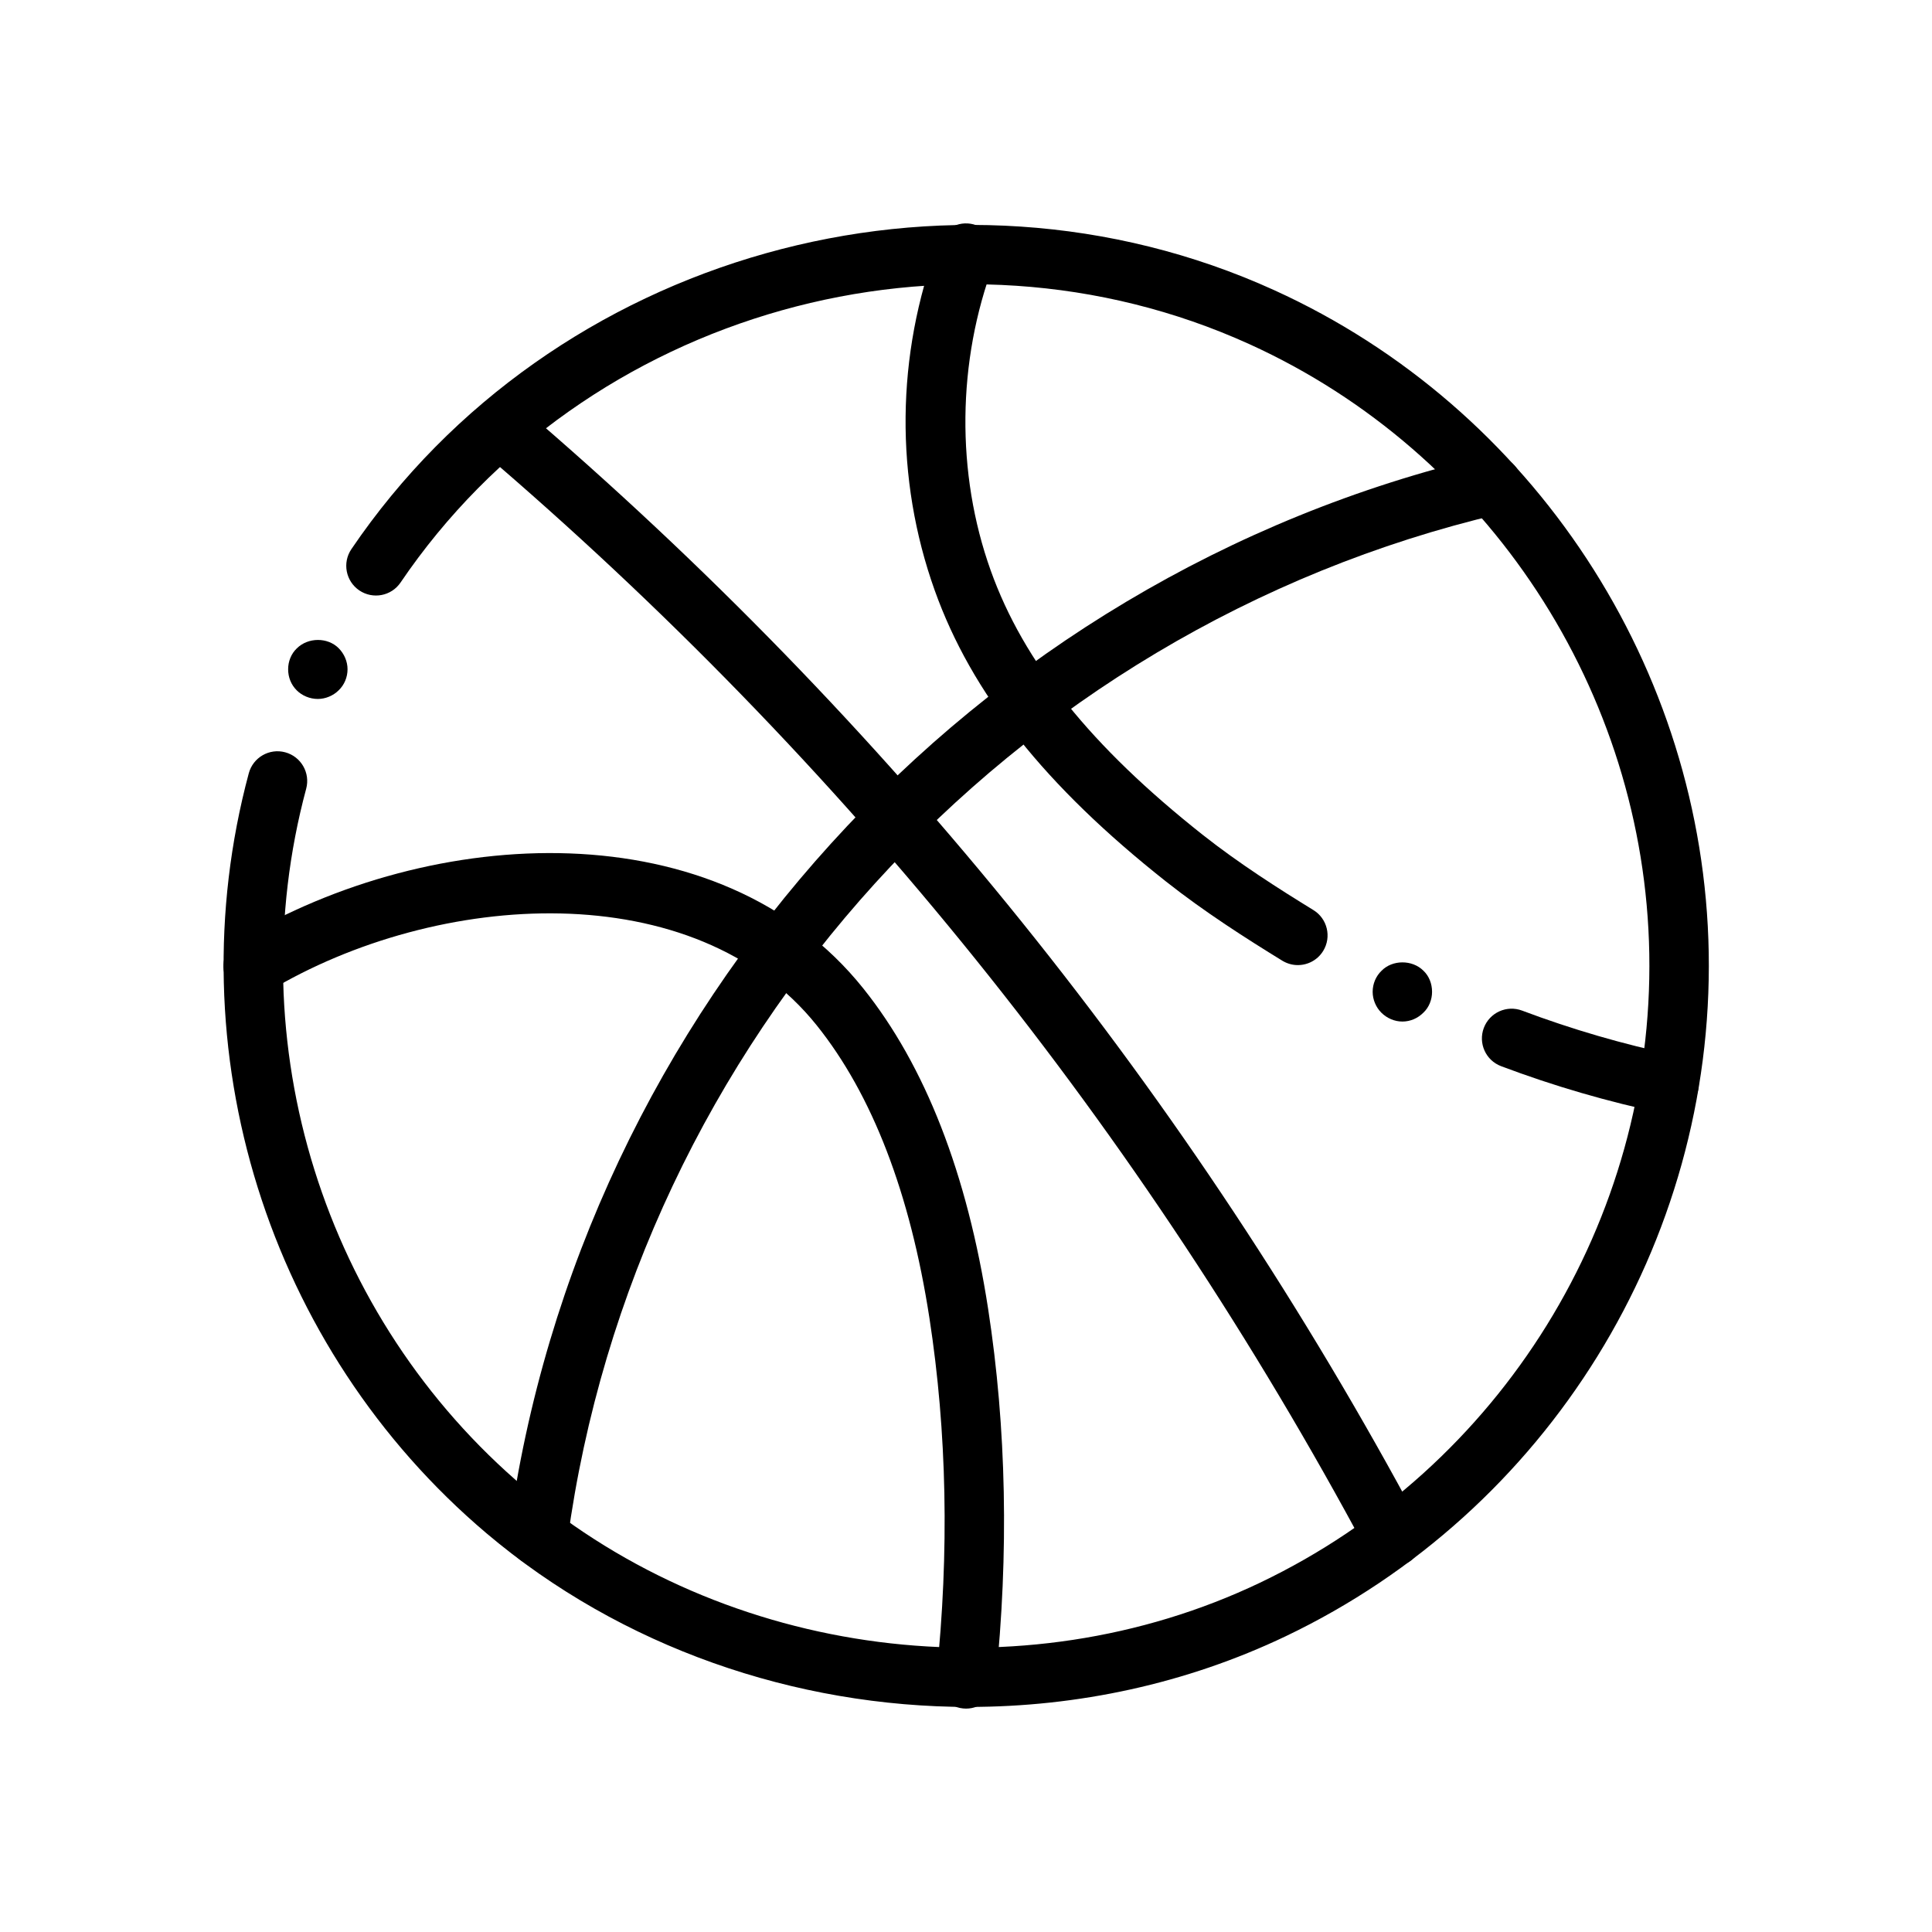
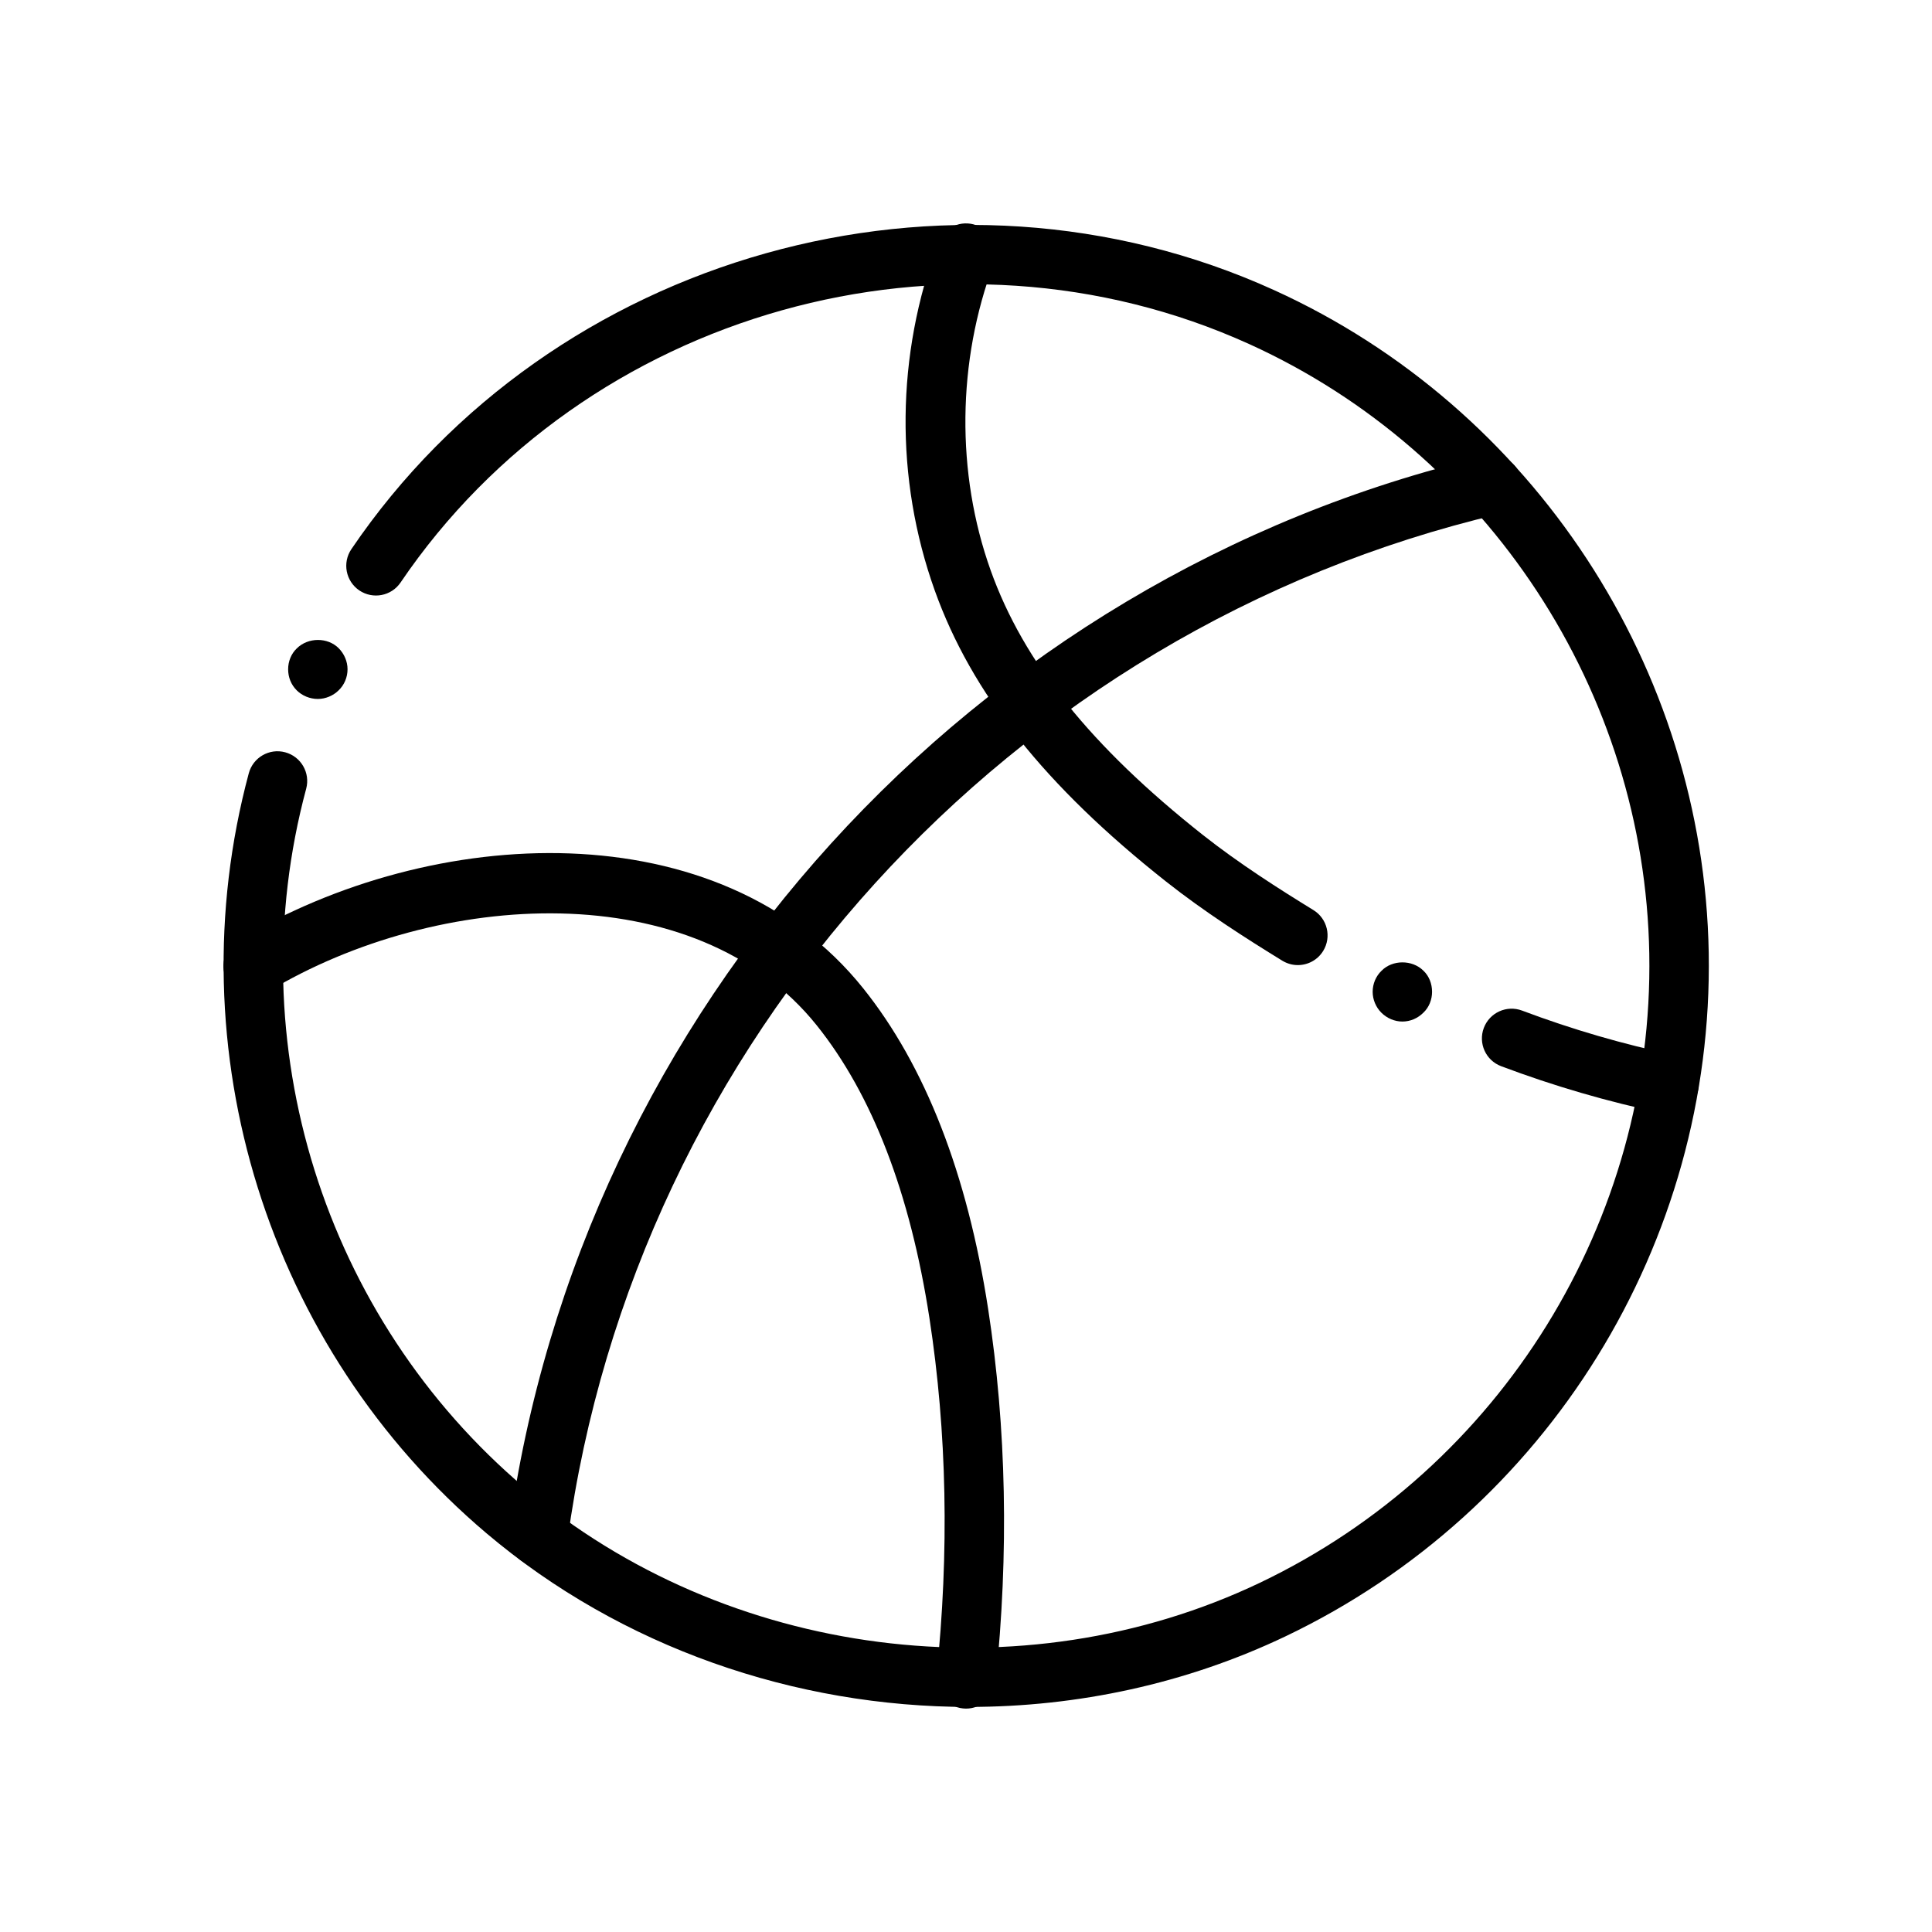
<svg xmlns="http://www.w3.org/2000/svg" fill="#000000" width="800px" height="800px" version="1.1" viewBox="144 144 512 512">
  <g>
    <path d="m586.31 439.2c-0.535 0-1.078-0.055-1.621-0.164-14.5-3.031-28.93-7.227-42.871-12.484-4.07-1.527-6.125-6.07-4.59-10.141 1.535-4.07 6.07-6.125 10.148-4.59 13.188 4.969 26.828 8.941 40.539 11.809 4.258 0.883 6.984 5.062 6.094 9.32-0.77 3.699-4.047 6.25-7.699 6.25z" />
    <path d="m487.94 399.76c-1.41 0-2.824-0.379-4.117-1.164-9.5-5.84-20.594-12.902-30.844-21.004-32.039-25.332-51.5-49.828-61.262-77.113-10.613-29.684-10.289-62.426 0.914-92.18 1.535-4.07 6.086-6.125 10.141-4.59 4.07 1.527 6.125 6.07 4.598 10.141-9.746 25.891-10.043 55.539-0.828 81.324 8.723 24.387 26.574 46.648 56.199 70.07 9.605 7.59 20.215 14.336 29.332 19.941 3.699 2.273 4.856 7.125 2.582 10.824-1.488 2.422-4.07 3.75-6.715 3.75z" />
    <path d="m515.64 414.72c-2.047 0-4.094-0.867-5.59-2.371-1.418-1.418-2.281-3.457-2.281-5.504 0-2.133 0.867-4.172 2.363-5.59 2.832-2.914 8.109-2.992 11.098 0 1.496 1.418 2.281 3.457 2.281 5.59 0 2.047-0.789 4.094-2.281 5.504-1.496 1.504-3.461 2.371-5.59 2.371z" />
-     <path d="m400.8 596.36c-46.113 0-92.125-15.785-127.88-46.027-57.961-49.059-82.684-128.12-62.988-201.41 1.133-4.195 5.441-6.691 9.645-5.559 4.203 1.133 6.691 5.449 5.566 9.652-18.121 67.426 4.629 140.17 57.953 185.3 53.379 45.184 131.68 55.262 194.83 25.113 63.891-30.504 104.38-95.93 103.15-166.68-1.203-69.414-42.801-132.82-105.94-161.53-79.398-36.07-176.11-8.926-224.98 63.148-2.441 3.606-7.336 4.527-10.934 2.102-3.606-2.449-4.543-7.344-2.102-10.941 53.137-78.344 158.26-107.86 244.53-68.645 68.652 31.195 113.86 100.12 115.18 175.58 1.34 76.902-42.66 148.01-112.11 181.16-26.371 12.586-55.168 18.727-83.918 18.727z" />
+     <path d="m400.8 596.36c-46.113 0-92.125-15.785-127.88-46.027-57.961-49.059-82.684-128.12-62.988-201.41 1.133-4.195 5.441-6.691 9.645-5.559 4.203 1.133 6.691 5.449 5.566 9.652-18.121 67.426 4.629 140.17 57.953 185.3 53.379 45.184 131.68 55.262 194.83 25.113 63.891-30.504 104.38-95.93 103.15-166.68-1.203-69.414-42.801-132.82-105.94-161.53-79.398-36.07-176.11-8.926-224.98 63.148-2.441 3.606-7.336 4.527-10.934 2.102-3.606-2.449-4.543-7.344-2.102-10.941 53.137-78.344 158.26-107.86 244.53-68.645 68.652 31.195 113.86 100.12 115.18 175.58 1.34 76.902-42.66 148.01-112.11 181.16-26.371 12.586-55.168 18.727-83.918 18.727" />
    <path d="m228.23 329.23c-2.125 0-4.172-0.867-5.59-2.281-1.496-1.488-2.281-3.457-2.281-5.59 0-2.047 0.789-4.094 2.281-5.512 2.992-2.992 8.188-2.992 11.098-0.078 1.496 1.496 2.363 3.543 2.363 5.59 0 2.133-0.867 4.172-2.363 5.59-1.414 1.406-3.461 2.281-5.508 2.281z" />
-     <path d="m513.16 559.16c-2.809 0-5.535-1.504-6.949-4.156-59.59-111.36-138.51-209.39-234.55-291.4-3.305-2.816-3.699-7.793-0.875-11.098 2.824-3.305 7.793-3.684 11.098-0.875 97.543 83.285 177.69 182.86 238.21 295.95 2.047 3.824 0.605 8.605-3.227 10.66-1.18 0.617-2.449 0.918-3.707 0.918z" />
    <path d="m400.01 596.8c-0.27 0-0.543-0.016-0.82-0.047-4.32-0.449-7.461-4.32-7.016-8.645 3.418-32.746 2.785-64.652-1.867-94.82-5.109-33.094-15.152-59.191-29.852-77.547-32.148-40.156-100.48-35.945-145.32-9.004-3.731 2.234-8.566 1.031-10.801-2.699-2.234-3.731-1.031-8.566 2.699-10.801 51.641-31 127.75-34.738 165.71 12.66 16.445 20.531 27.59 49.121 33.125 84.988 4.856 31.504 5.519 64.762 1.969 98.848-0.43 4.059-3.848 7.066-7.828 7.066z" />
    <path d="m286.62 558.99c-0.355 0-0.707-0.023-1.07-0.07-4.305-0.582-7.328-4.551-6.738-8.855 18.75-138.55 122.78-253.14 258.86-285.16 4.219-0.969 8.469 1.629 9.469 5.856 0.992 4.234-1.629 8.469-5.863 9.469-129.78 30.535-228.99 139.82-246.88 271.94-0.527 3.965-3.902 6.828-7.785 6.828z" />
  </g>
</svg>